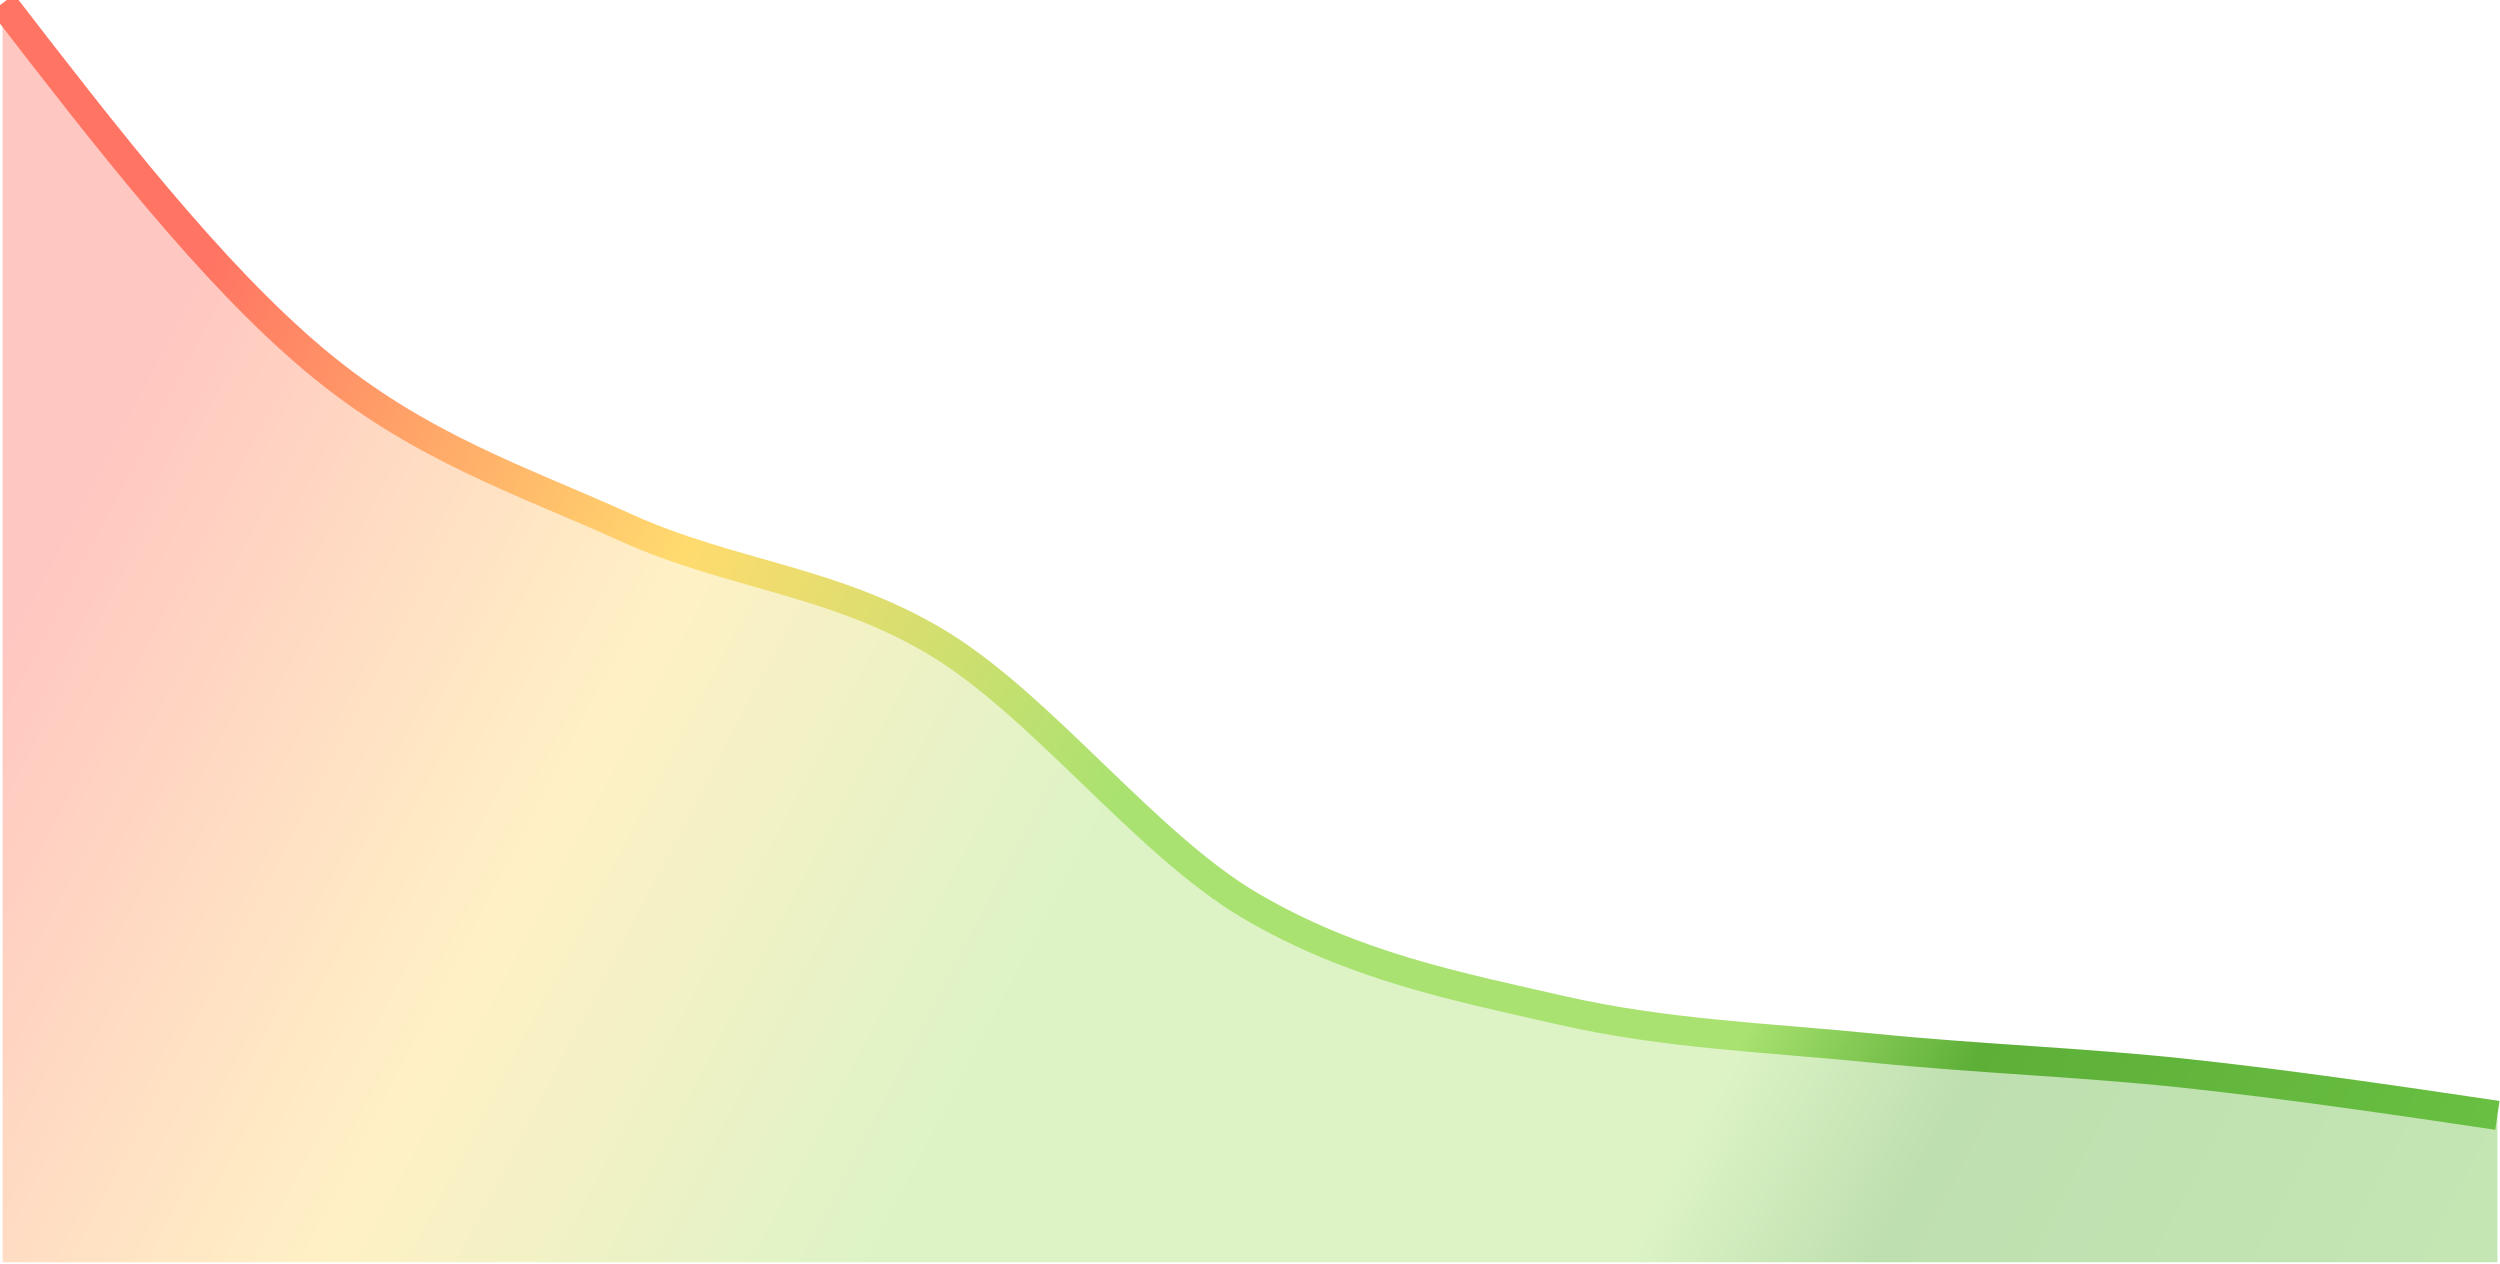
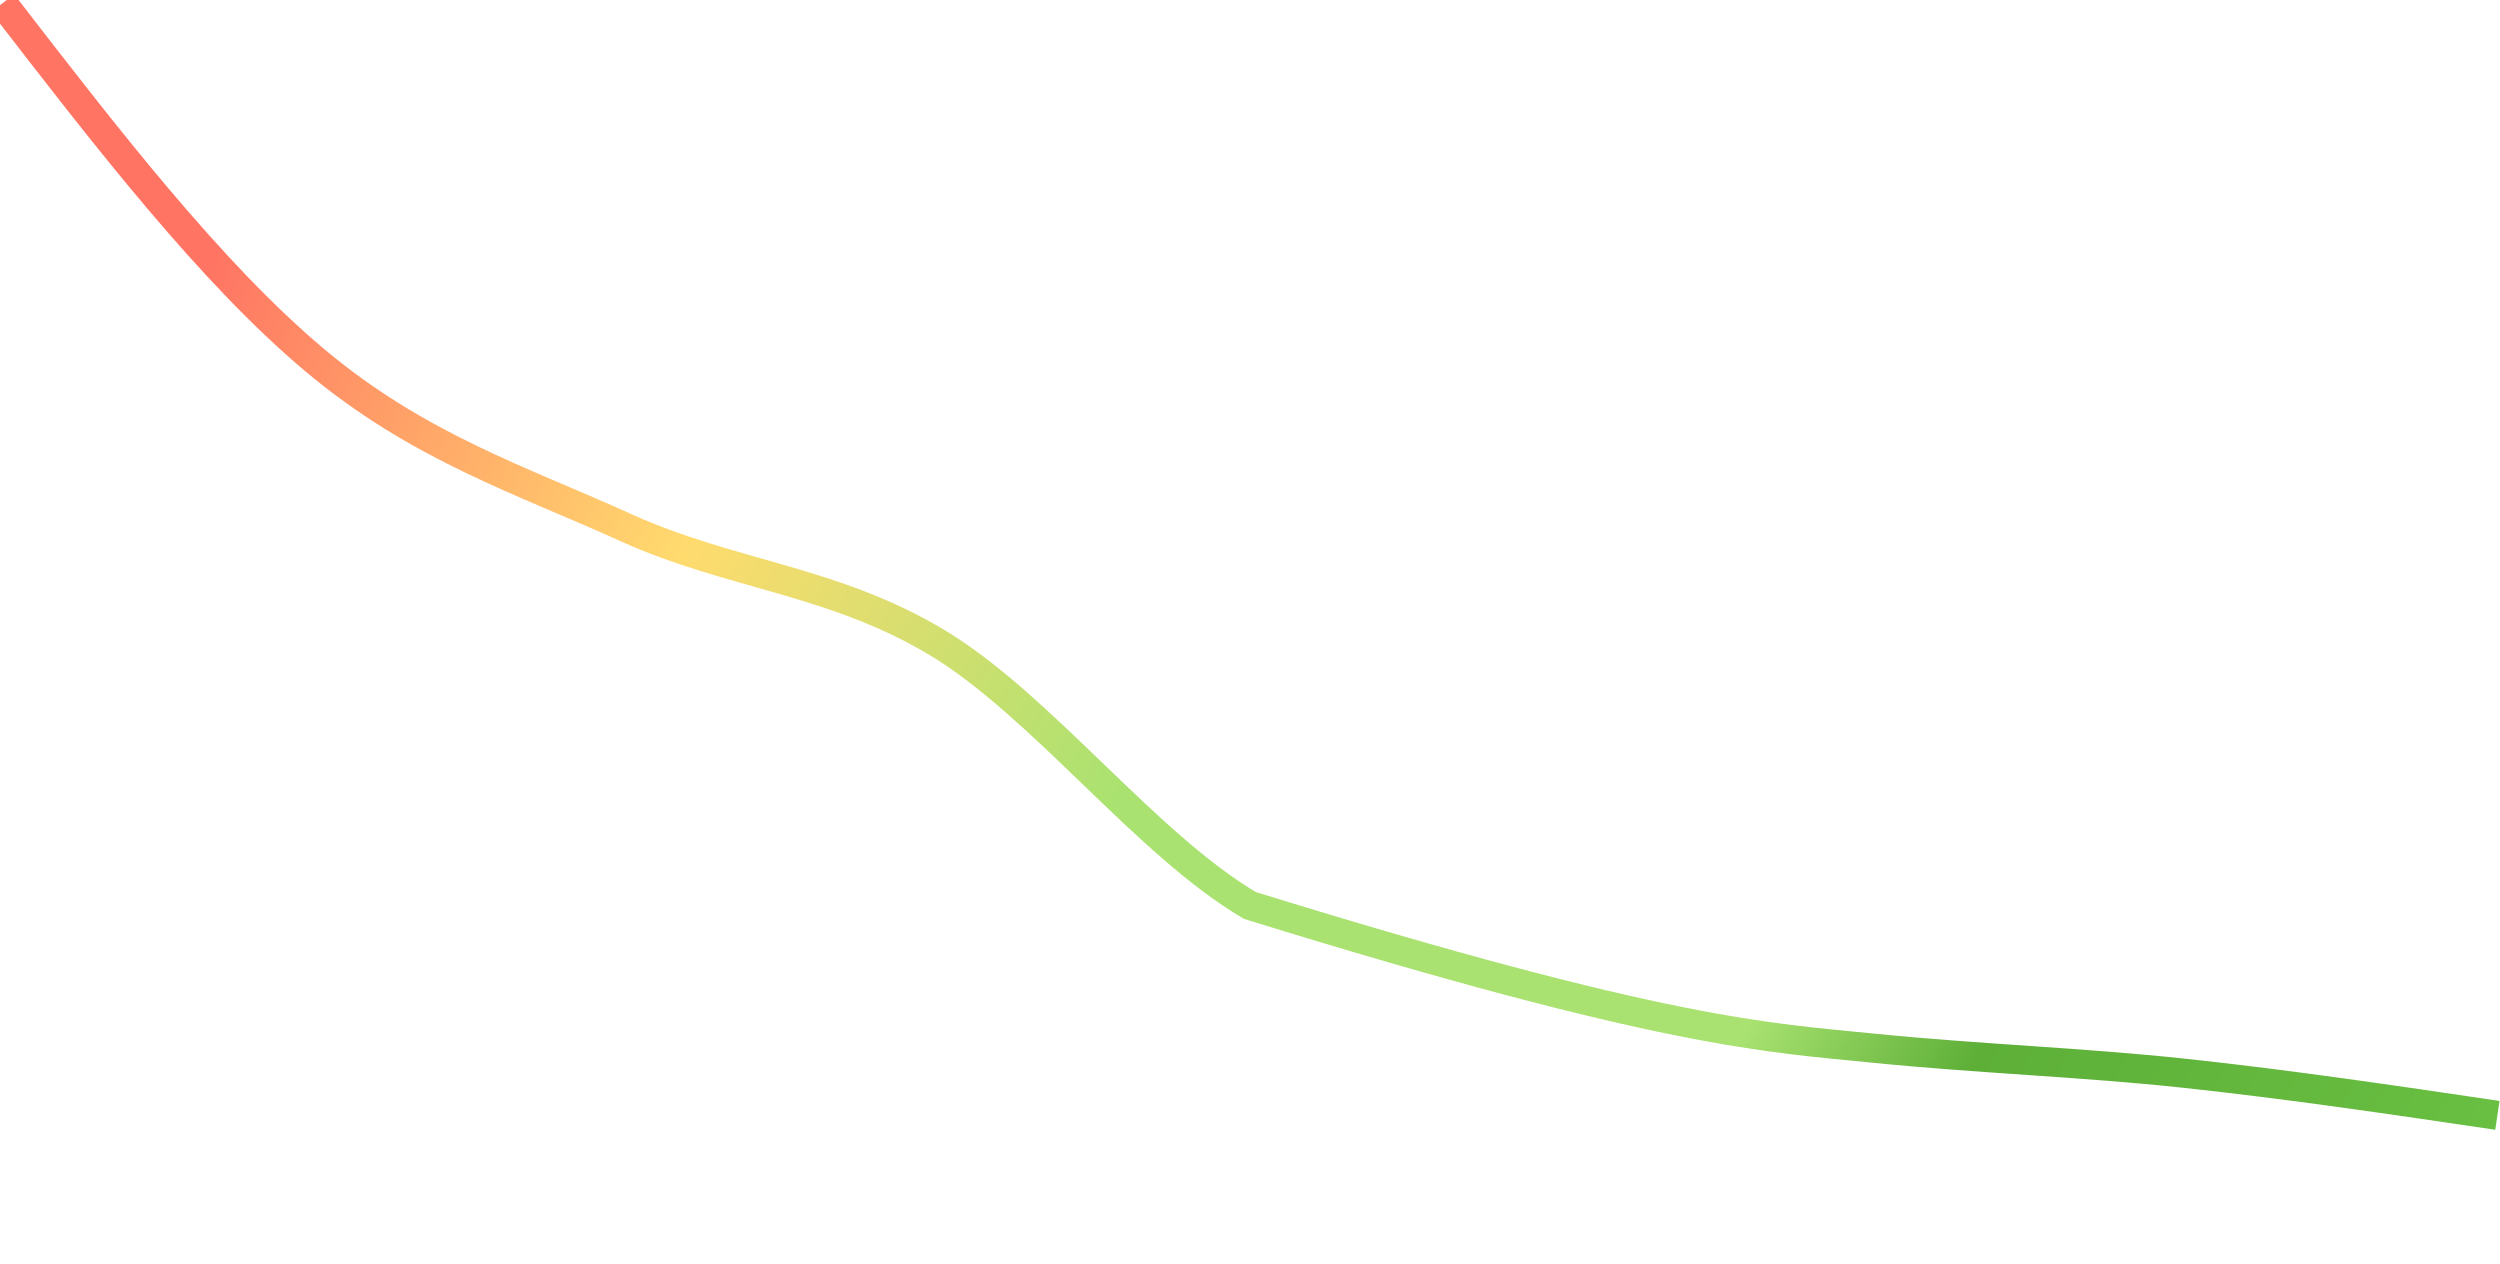
<svg xmlns="http://www.w3.org/2000/svg" width="346" height="175" viewBox="0 0 346 175" fill="none">
-   <path d="M0.36 0.441C14.747 19.077 29.134 37.712 43.52 49.813C57.907 61.914 72.294 66.512 86.68 73.047C101.067 79.581 115.454 80.307 129.84 89.02C144.226 97.733 158.614 116.852 173 125.323C187.386 133.793 201.774 136.552 216.16 139.844C230.546 143.135 244.933 143.619 259.32 145.072C273.706 146.524 288.093 147.008 302.48 148.557C316.866 150.105 331.253 152.235 345.64 154.365V174.695C331.253 174.695 316.866 174.695 302.48 174.695C288.093 174.695 273.706 174.695 259.32 174.695C244.933 174.695 230.546 174.695 216.16 174.695C201.774 174.695 187.386 174.695 173 174.695C158.614 174.695 144.226 174.695 129.84 174.695C115.454 174.695 101.067 174.695 86.68 174.695C72.294 174.695 57.907 174.695 43.52 174.695C29.134 174.695 14.747 174.695 0.36 174.695V0.441Z" fill="url(#paint0_linear_201_6666)" fill-opacity="0.4" />
-   <path d="M0.36 0.441C14.747 19.077 29.134 37.712 43.52 49.813C57.907 61.914 72.294 66.512 86.68 73.047C101.067 79.581 115.454 80.307 129.84 89.02C144.226 97.733 158.614 116.852 173 125.323C187.386 133.793 201.774 136.552 216.16 139.844C230.546 143.135 244.933 143.619 259.32 145.071C273.706 146.524 288.093 147.008 302.48 148.557C316.866 150.105 331.253 152.235 345.64 154.365" stroke="url(#paint1_linear_201_6666)" stroke-width="4.034" />
+   <path d="M0.36 0.441C14.747 19.077 29.134 37.712 43.52 49.813C57.907 61.914 72.294 66.512 86.68 73.047C101.067 79.581 115.454 80.307 129.84 89.02C144.226 97.733 158.614 116.852 173 125.323C230.546 143.135 244.933 143.619 259.32 145.071C273.706 146.524 288.093 147.008 302.48 148.557C316.866 150.105 331.253 152.235 345.64 154.365" stroke="url(#paint1_linear_201_6666)" stroke-width="4.034" />
  <defs>
    <linearGradient id="paint0_linear_201_6666" x1="3.595" y1="44.143" x2="342.42" y2="221.047" gradientUnits="userSpaceOnUse">
      <stop offset="0.049" stop-color="#FF7463" />
      <stop offset="0.251" stop-color="#FFDB6E" />
      <stop offset="0.432" stop-color="#A9E270" />
      <stop offset="0.671" stop-color="#A9E270" />
      <stop offset="0.75" stop-color="#5DAF38" />
      <stop offset="1" stop-color="#6DC645" />
    </linearGradient>
    <linearGradient id="paint1_linear_201_6666" x1="3.595" y1="44.143" x2="342.42" y2="221.047" gradientUnits="userSpaceOnUse">
      <stop offset="0.049" stop-color="#FF7463" />
      <stop offset="0.251" stop-color="#FFDB6E" />
      <stop offset="0.432" stop-color="#A9E270" />
      <stop offset="0.671" stop-color="#A9E270" />
      <stop offset="0.75" stop-color="#5DAF38" />
      <stop offset="1" stop-color="#6DC645" />
    </linearGradient>
  </defs>
</svg>